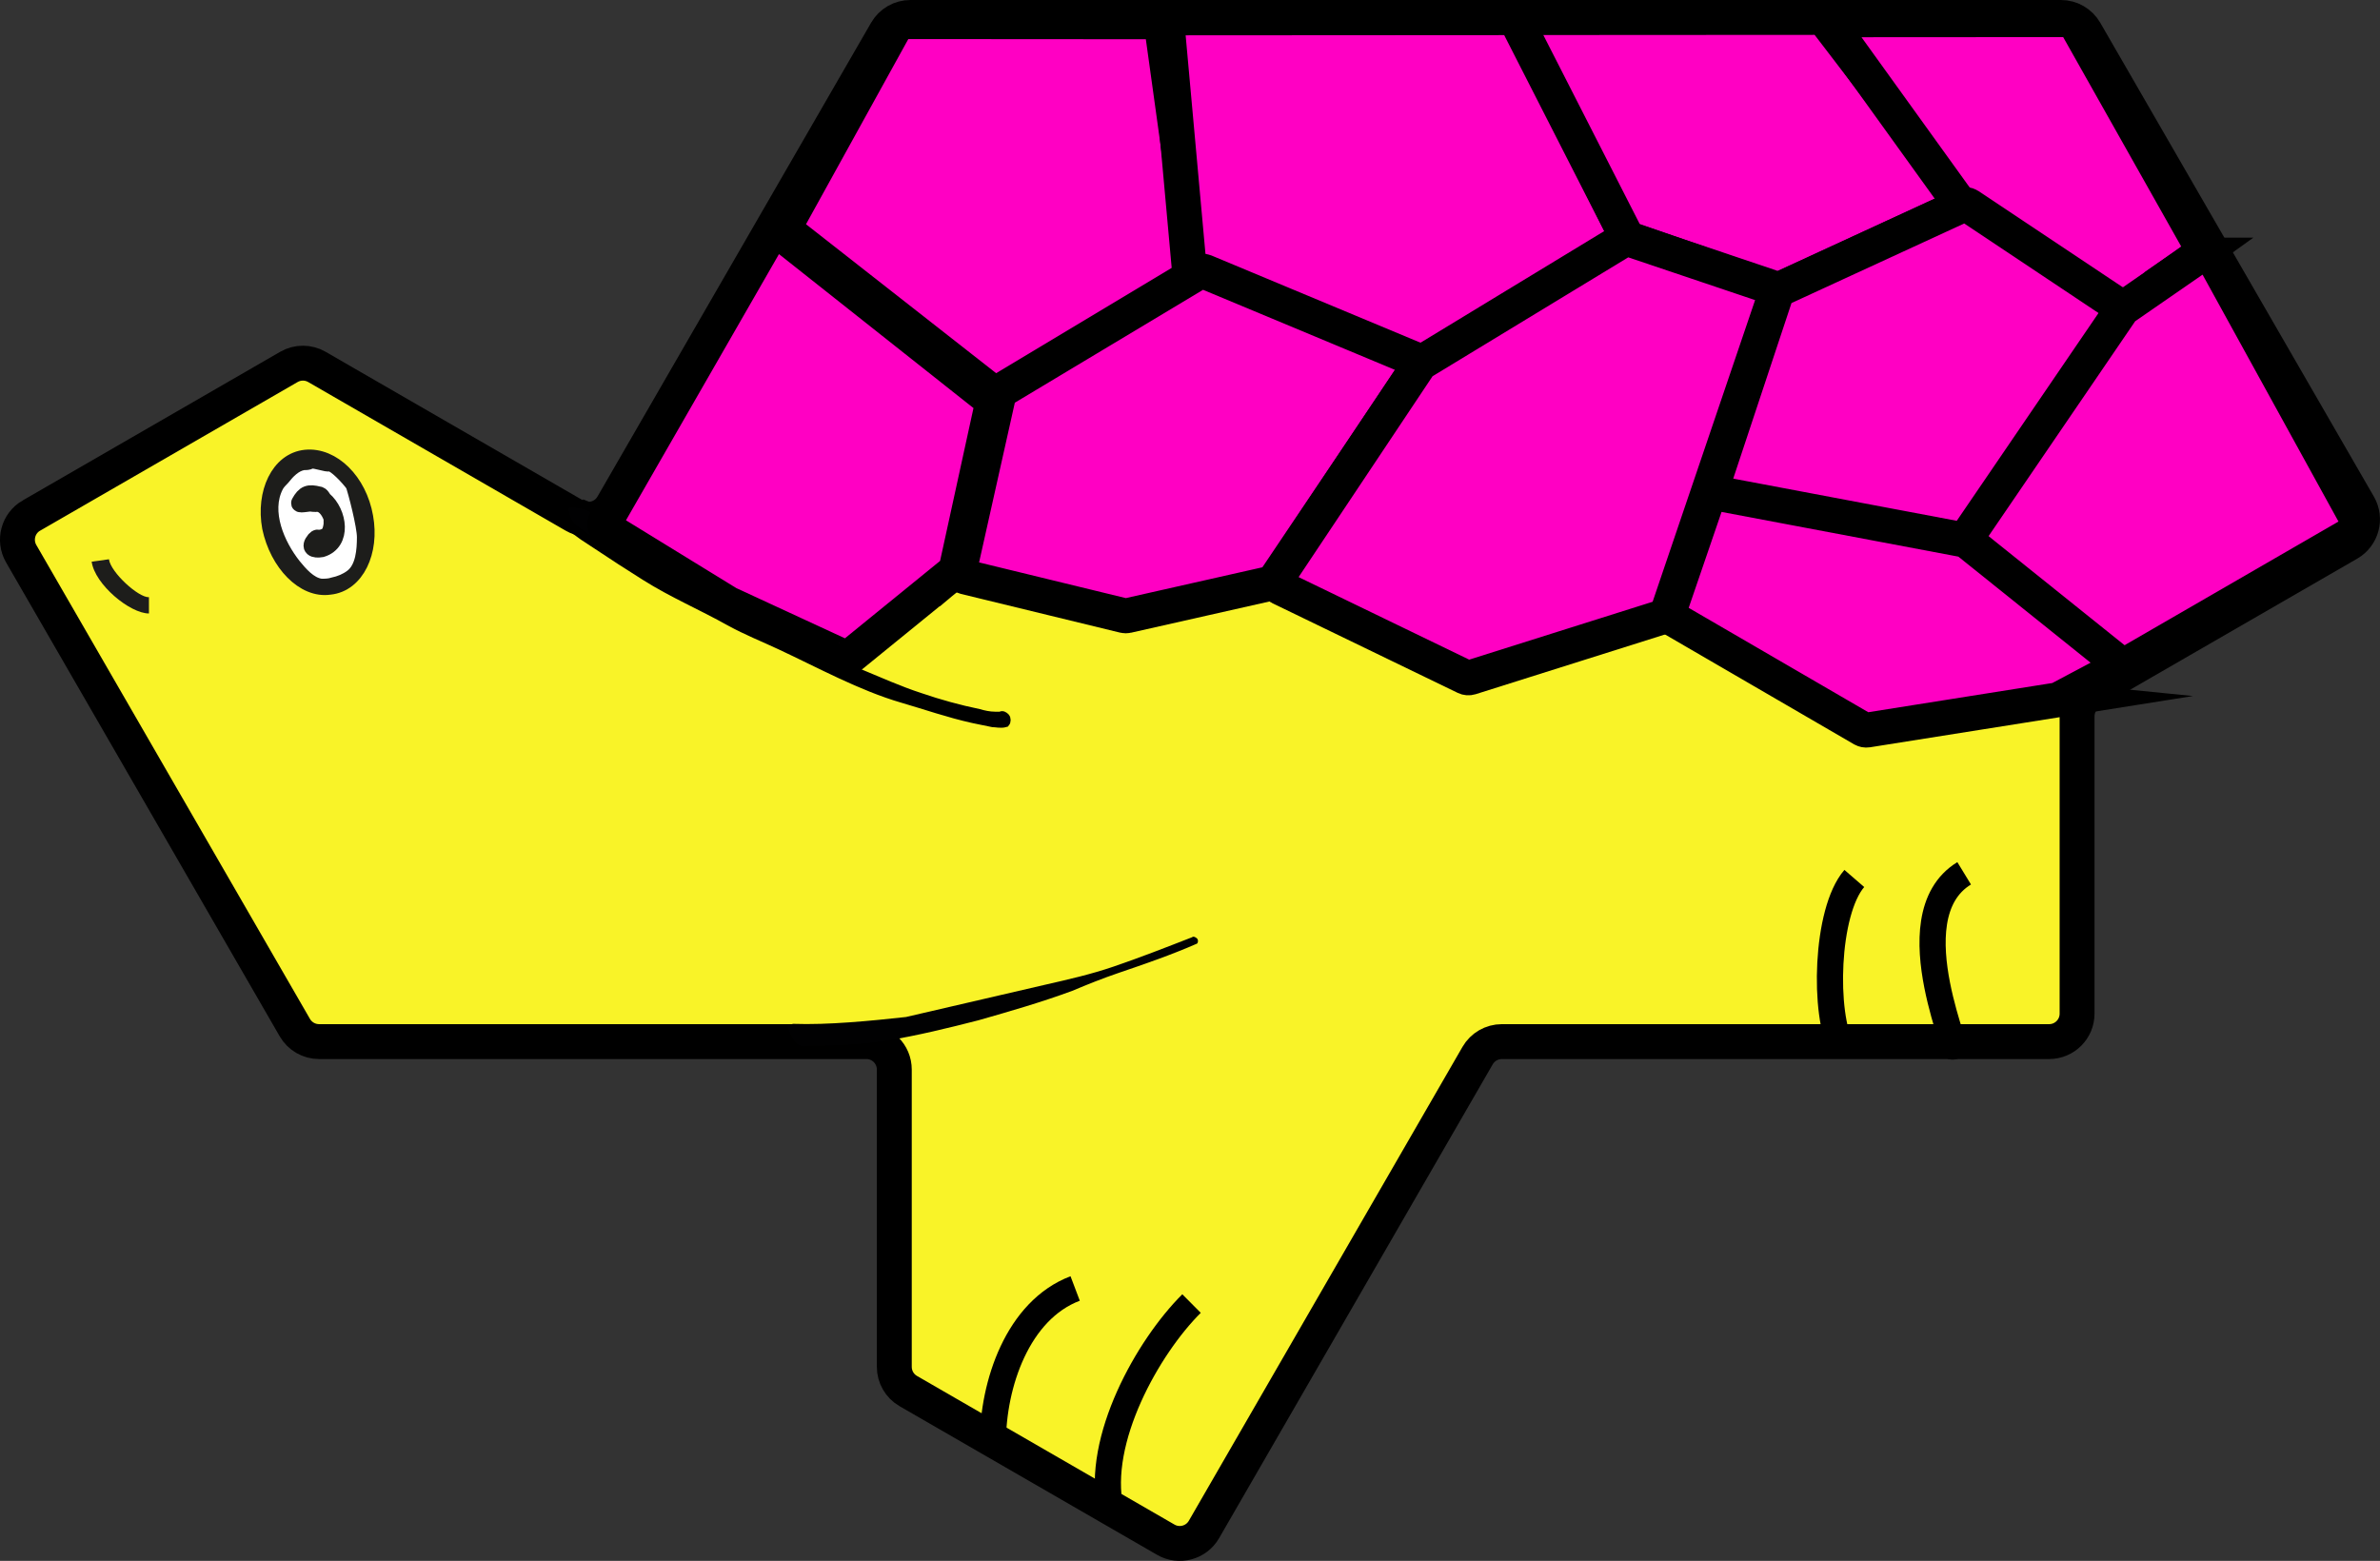
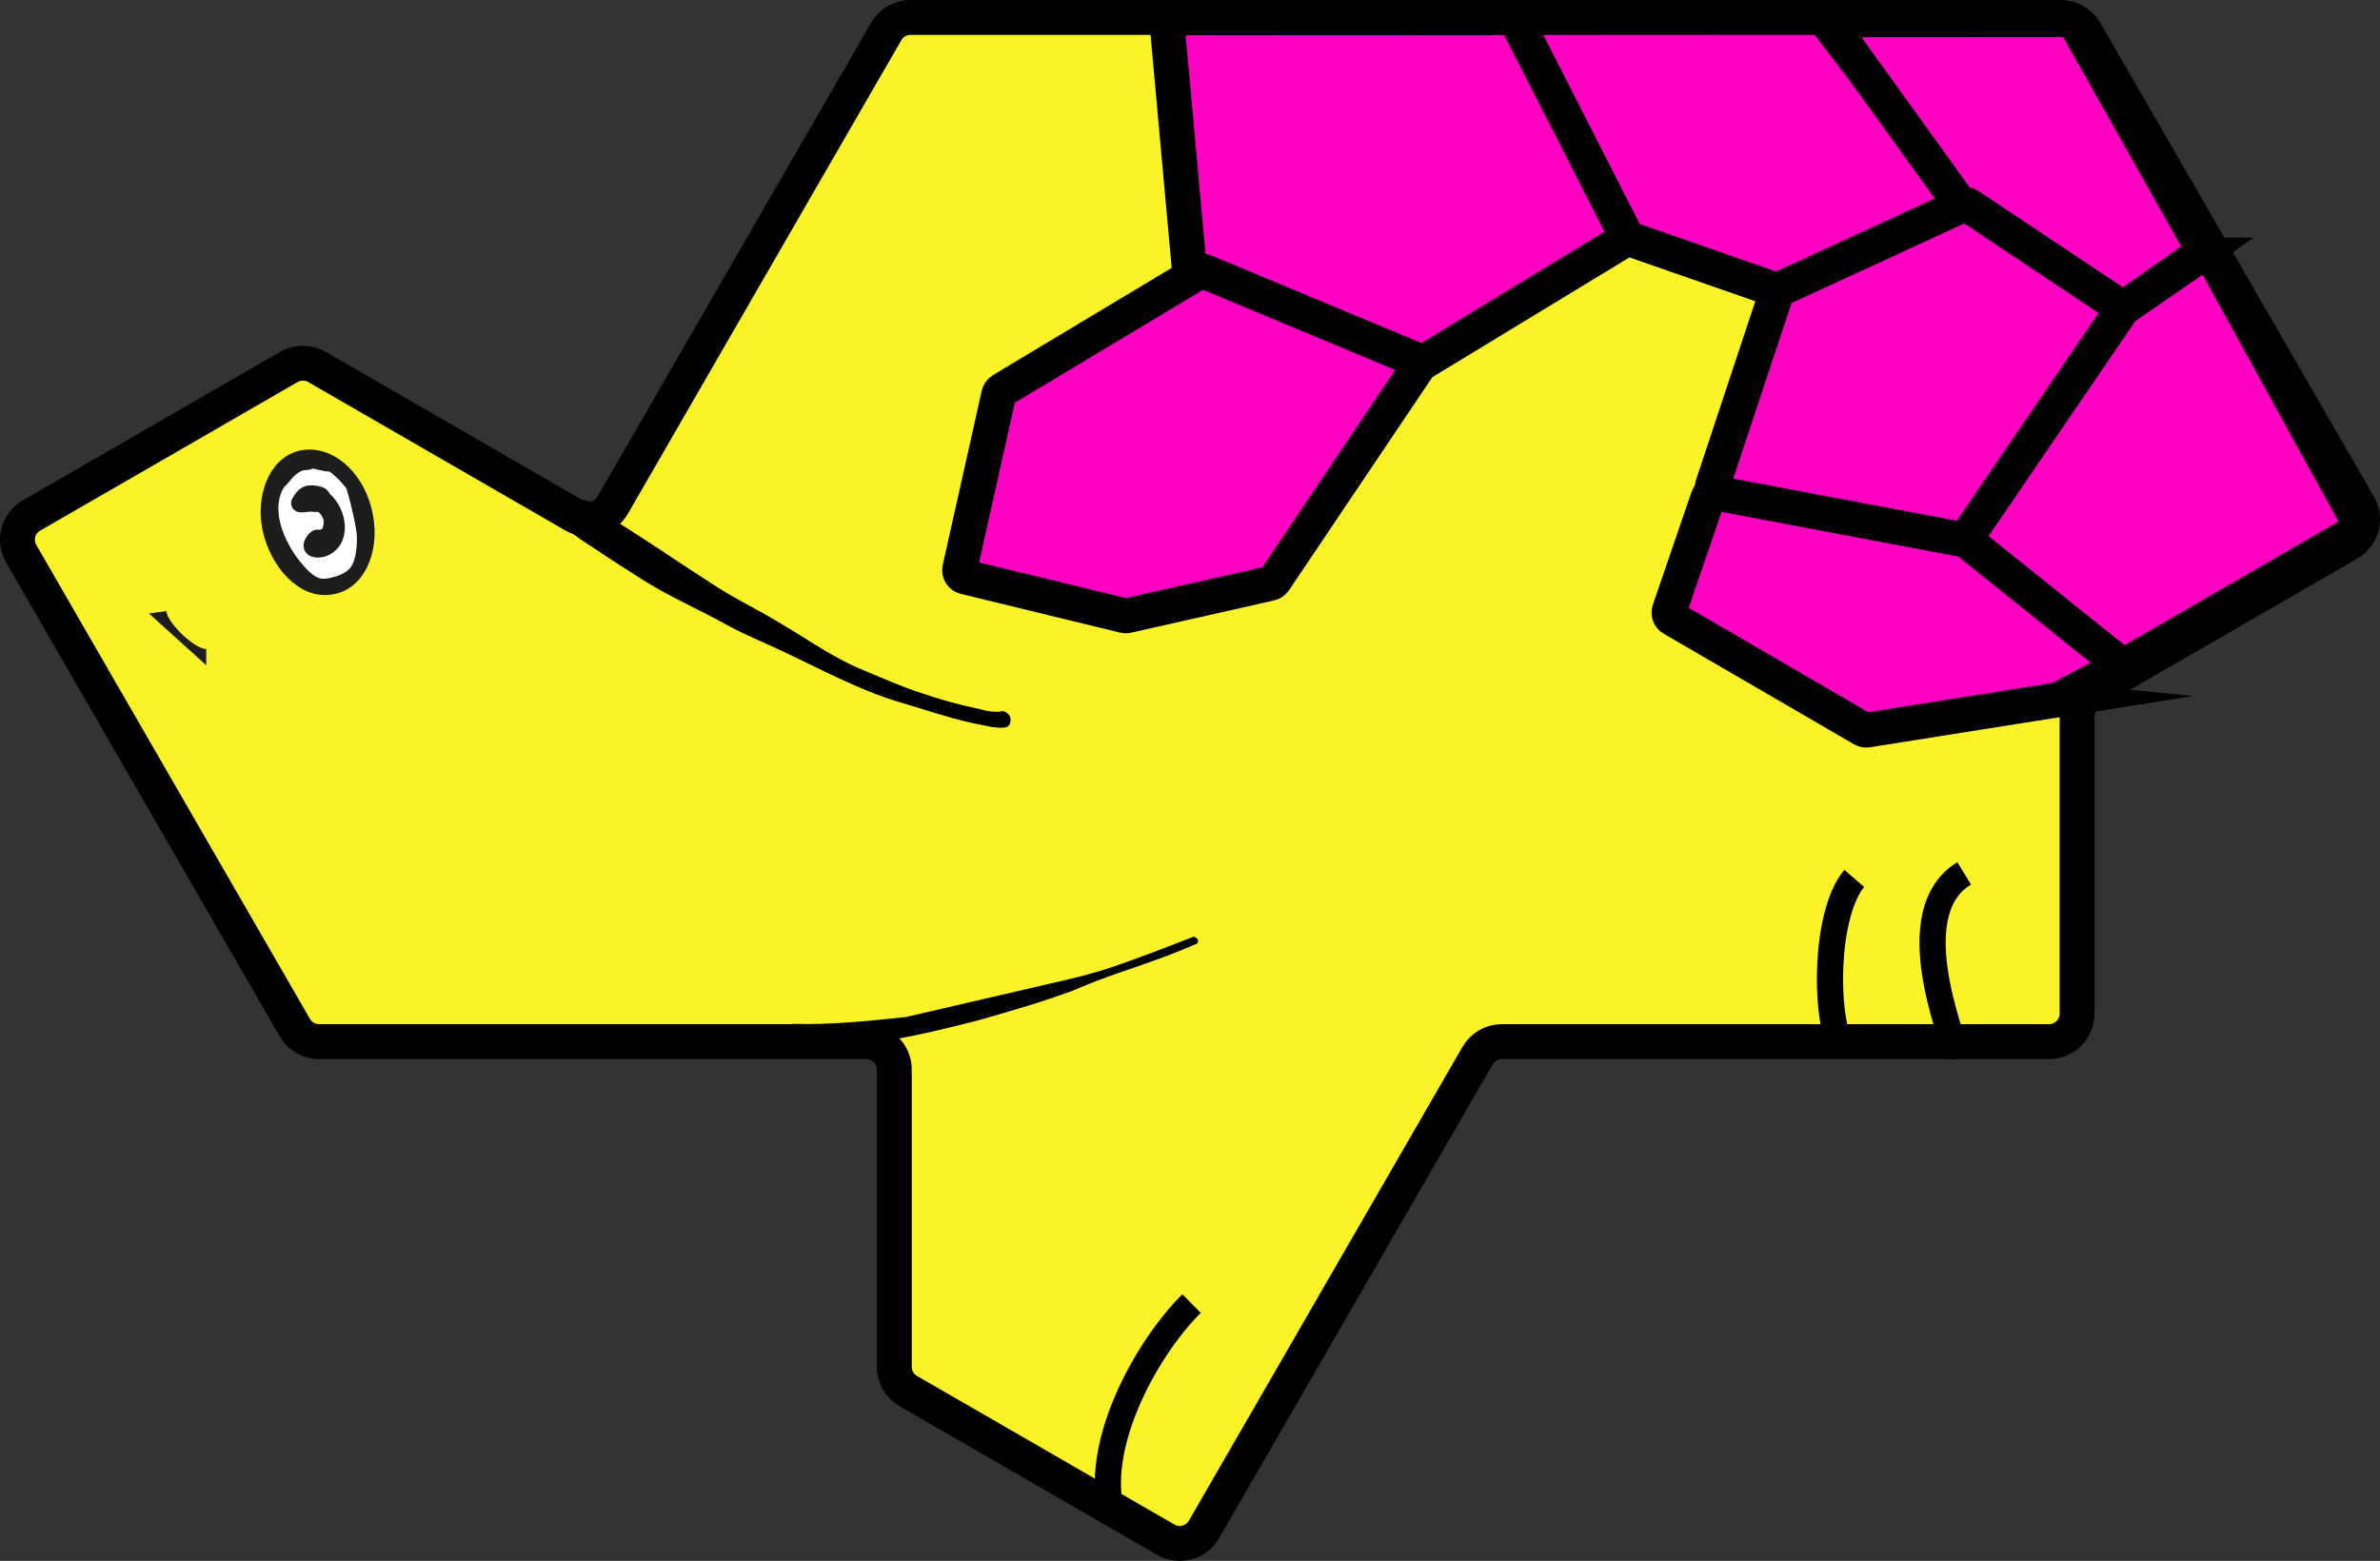
<svg xmlns="http://www.w3.org/2000/svg" id="Ebene_1" data-name="Ebene 1" viewBox="0 0 68.182 44.723">
  <rect x="0" y="0" width="68.182" height="44.723" fill="#333333" stroke="none" />
  <defs>
    <style>
      .cls-1, .cls-2 {
        fill: #010102;
      }

      .cls-2, .cls-3, .cls-4, .cls-5, .cls-6, .cls-7, .cls-8 {
        stroke-miterlimit: 10;
      }

      .cls-2, .cls-3, .cls-6, .cls-7 {
        stroke: #000;
      }

      .cls-2, .cls-4 {
        stroke-width: .25px;
      }

      .cls-3 {
        stroke-width: .75px;
      }

      .cls-3, .cls-8 {
        fill: none;
      }

      .cls-4, .cls-5 {
        fill: #fff;
      }

      .cls-4, .cls-5, .cls-8 {
        stroke: #1d1d1b;
      }

      .cls-5, .cls-8 {
        stroke-width: .5px;
      }

      .cls-6 {
        fill: #f9f328;
      }

      .cls-7 {
        fill: #ff00c3;
      }

      .cls-9 {
        fill: #1d1d1b;
      }
    </style>
  </defs>
  <path id="Körper" class="cls-6" d="M.9,14.772l7.377-4.259c.248-.143.553-.143.801,0l7.377,4.259c.383.221.873.09,1.094-.293L25.389.9c.143-.248.407-.4.693-.4h32.959c.286,0,.55.153.693.4l7.84,13.579c.221.383.09.873-.293,1.094l-7.377,4.259c-.248.143-.4.407-.4.693v8.519c0,.442-.358.801-.801.801h-15.679c-.286,0-.55.153-.693.4l-7.84,13.579c-.221.383-.711.514-1.094.293l-7.377-4.259c-.248-.143-.4-.407-.4-.693v-8.519c0-.442-.358-.801-.801-.801h-15.679c-.286,0-.55-.153-.693-.4L.607,15.865c-.221-.383-.09-.873.293-1.094Z" />
  <path class="cls-3" d="M31.813,43.237c-.43-1.973,1.07-4.642,2.322-5.886" />
  <path class="cls-2" d="M16.82,14.488c.099.039.166.077.232.155h0s.033,0,.033.039c0,0,.033,0,.033.039.033,0,.033.039.066.039h0c.066.039.133.116.199.155.232.155.496.309.728.464.728.464,1.456.966,2.185,1.43.629.425,1.337.754,1.966,1.14.794.464,1.51.985,2.338,1.333.563.232,1.159.502,1.754.695.563.193,1.125.347,1.688.463.132.039.298.077.463.077h.166c.033-.039.099-0.0.132.038s.033.116,0,.155c-.132.039-.265 0-.364 0-.199-.038-.364-.077-.563-.116-.695-.154-1.357-.386-2.019-.579-1.192-.347-2.349-.986-3.507-1.526-.496-.232-.94-.405-1.437-.676-.828-.464-1.635-.802-2.43-1.304-.983-.624-.276-.171-1.773-1.152-.265-.193-.473-.313-.539-.699-.066-.348.351-.245.649-.168h0,0Z" />
  <path class="cls-1" d="M29.966,28.21c.644-.147,1.288-.293,1.931-.513.751-.256,1.502-.549,2.253-.842.036-.037.107,0,.143.036s.036.11,0,.146c-.751.329-1.502.586-2.253.842-.429.146-.894.33-1.323.512-.894.33-1.788.586-2.682.842-.858.22-1.752.44-2.647.586-.751.11-1.502.147-2.253.147-.179.073-.394-.073-.501-.365-.107-.256-.097-.192.082-.265,1.002.036,2.237-.086,3.239-.196" />
-   <path class="cls-3" d="M28.443,41.343c-.001-1.681.713-3.801,2.358-4.424" />
  <path class="cls-3" d="M53.122,25.171c-.822.951-.889,3.898-.352,4.885" />
  <path class="cls-3" d="M56.269,25.023c-2.079,1.268.155,5.65-.416,4.873" />
  <g>
-     <path class="cls-7" d="M34.157,7.926l-5.495,3.338c-.07.043-.159.037-.223-.013l-5.86-4.592c-.076-.059-.098-.165-.051-.25l3.142-5.688c.035-.063.101-.102.172-.102l7.248.005c.098,0,.181.072.195.17l.964,6.938c.011.078-.026.154-.093.195Z" />
    <path class="cls-7" d="M46.467,6.92l-5.664,3.442c-.052.031-.115.037-.171.016l-6.426-2.419c-.071-.027-.12-.091-.127-.166l-.641-7.067c-.01-.115.08-.214.196-.214l9.715-.006c.075,0,.143.042.176.109l3.017,6.05c.046.091.013.203-.074.256h-0Z" />
    <path class="cls-7" d="M56.091,5.936l-5.105,2.352c-.046.021-.099.024-.147.007l-4.144-1.444c-.048-.017-.087-.051-.11-.096l-3.042-5.965c-.067-.131.028-.286.175-.286l8.417-.005c.061,0,.119.029.156.077l3.873,5.061c.076.1.041.245-.074.298h0Z" />
    <path class="cls-7" d="M63,7.31l-2.197,1.578c-.067.048-.157.049-.225.003l-4.331-2.934c-.019-.013-.036-.029-.049-.048l-3.622-5.031c-.094-.13-.001-.311.159-.311l6.548-.004c.071,0,.137.038.171.1l3.602,6.391c.049.087.025.198-.057.256v-0Z" />
-     <path class="cls-7" d="M27.329,16.393l-2.955,2.404c-.058.047-.138.057-.206.026l-3.3-1.526c-.007-.003-.014-.007-.02-.011l-3.428-2.106c-.091-.056-.12-.173-.068-.265l4.706-8.189c.06-.104.198-.131.292-.056l5.997,4.748c.059.047.086.123.07.196l-1.02,4.669c-.009.043-.034.083-.068.111Z" />
    <path class="cls-7" d="M40.588,10.573l-4.076,6.061c-.028.042-.071.071-.12.082l-4.099.925c-.03.007-.06.006-.09-.001l-4.562-1.11c-.104-.025-.169-.129-.145-.234l1.117-4.993c.012-.052.044-.098.091-.126l5.635-3.381c.054-.032.119-.037.177-.013l5.984,2.497c.114.048.157.188.087.291h0Z" />
-     <path class="cls-7" d="M50.851,8.472l-3.083,9.077c-.02.059-.067.105-.127.124l-5.517,1.741c-.048.015-.1.011-.145-.011l-5.308-2.569c-.107-.052-.144-.187-.078-.286l4.068-6.101c.016-.024.037-.044.061-.059l5.785-3.515c.05-.03.11-.037.165-.018l4.056,1.367c.103.035.158.146.123.249h0Z" />
    <path class="cls-7" d="M60.747,9.028l-4.354,6.384c-.044.065-.122.097-.199.082l-6.986-1.319c-.117-.022-.188-.142-.15-.255l1.831-5.518c.017-.052.055-.094.104-.117l5.223-2.407c.062-.029.135-.023.191.015l4.288,2.86c.091.061.115.184.053.274h0Z" />
    <path class="cls-7" d="M60.659,19.037l-4.249-3.423c-.08-.064-.097-.179-.039-.264l4.416-6.474c.014-.02.031-.037.051-.051l2.253-1.558c.096-.066.228-.035.284.067l4.199,7.629c.052.094.019.211-.074.265l-6.619,3.827c-.07.041-.159.034-.222-.017h0Z" />
    <path class="cls-7" d="M58.926,20.056l-5.431.862c-.045.007-.09-.002-.13-.024l-5.454-3.17c-.081-.047-.118-.145-.087-.234l1.107-3.232c.032-.092.126-.148.222-.13l7.118,1.344c.032.006.061.02.086.04l4.207,3.375c.11.088.094.261-.031.327l-1.547.821c-.019.01-.04.017-.061.021h0Z" />
  </g>
  <g>
    <path class="cls-5" d="M9.441,16.79c.751-.073,1.18-.988,1-1.974-.179-1.023-.931-1.754-1.682-1.68s-1.18.988-1,1.974c.215,1.023.967,1.79,1.682,1.68Z" />
    <path class="cls-4" d="M10.005,13.847c.107.292.345,1.25.345,1.543 0.0.365-.035.841-.321,1.06-.143.11-.322.183-.501.22-.107.037-.215.037-.322.037-.286-.036-.537-.329-.716-.548-.465-.585-.859-1.498-.502-2.193.036-.073.107-.146.179-.219.143-.183.322-.366.536-.402.071,0,.143,0,.215-.037s.441.108.512.072c.107,0,.447.333.628.585" />
    <path class="cls-8" d="M8.623,14.459c.107-.11.264-.04.407-.04.25-.037.418.208.49.427v.183c-.035.256-.107.365-.357.402-.071,0-.067-.031-.138.042-.179.219-.028.28.186.243.608-.183.488-1.024.059-1.389-.036-.036-.072-.14-.143-.139-.286-.073-.394-.036-.536.22-.036.073.389-.05.353.023" />
  </g>
-   <path class="cls-9" d="M4.267,17.578c-.544,0-1.549-.829-1.641-1.484l.495-.069c.054.381.848,1.102,1.146,1.087,0,0,0,.466,0,.466Z" />
+   <path class="cls-9" d="M4.267,17.578l.495-.069c.054.381.848,1.102,1.146,1.087,0,0,0,.466,0,.466Z" />
</svg>